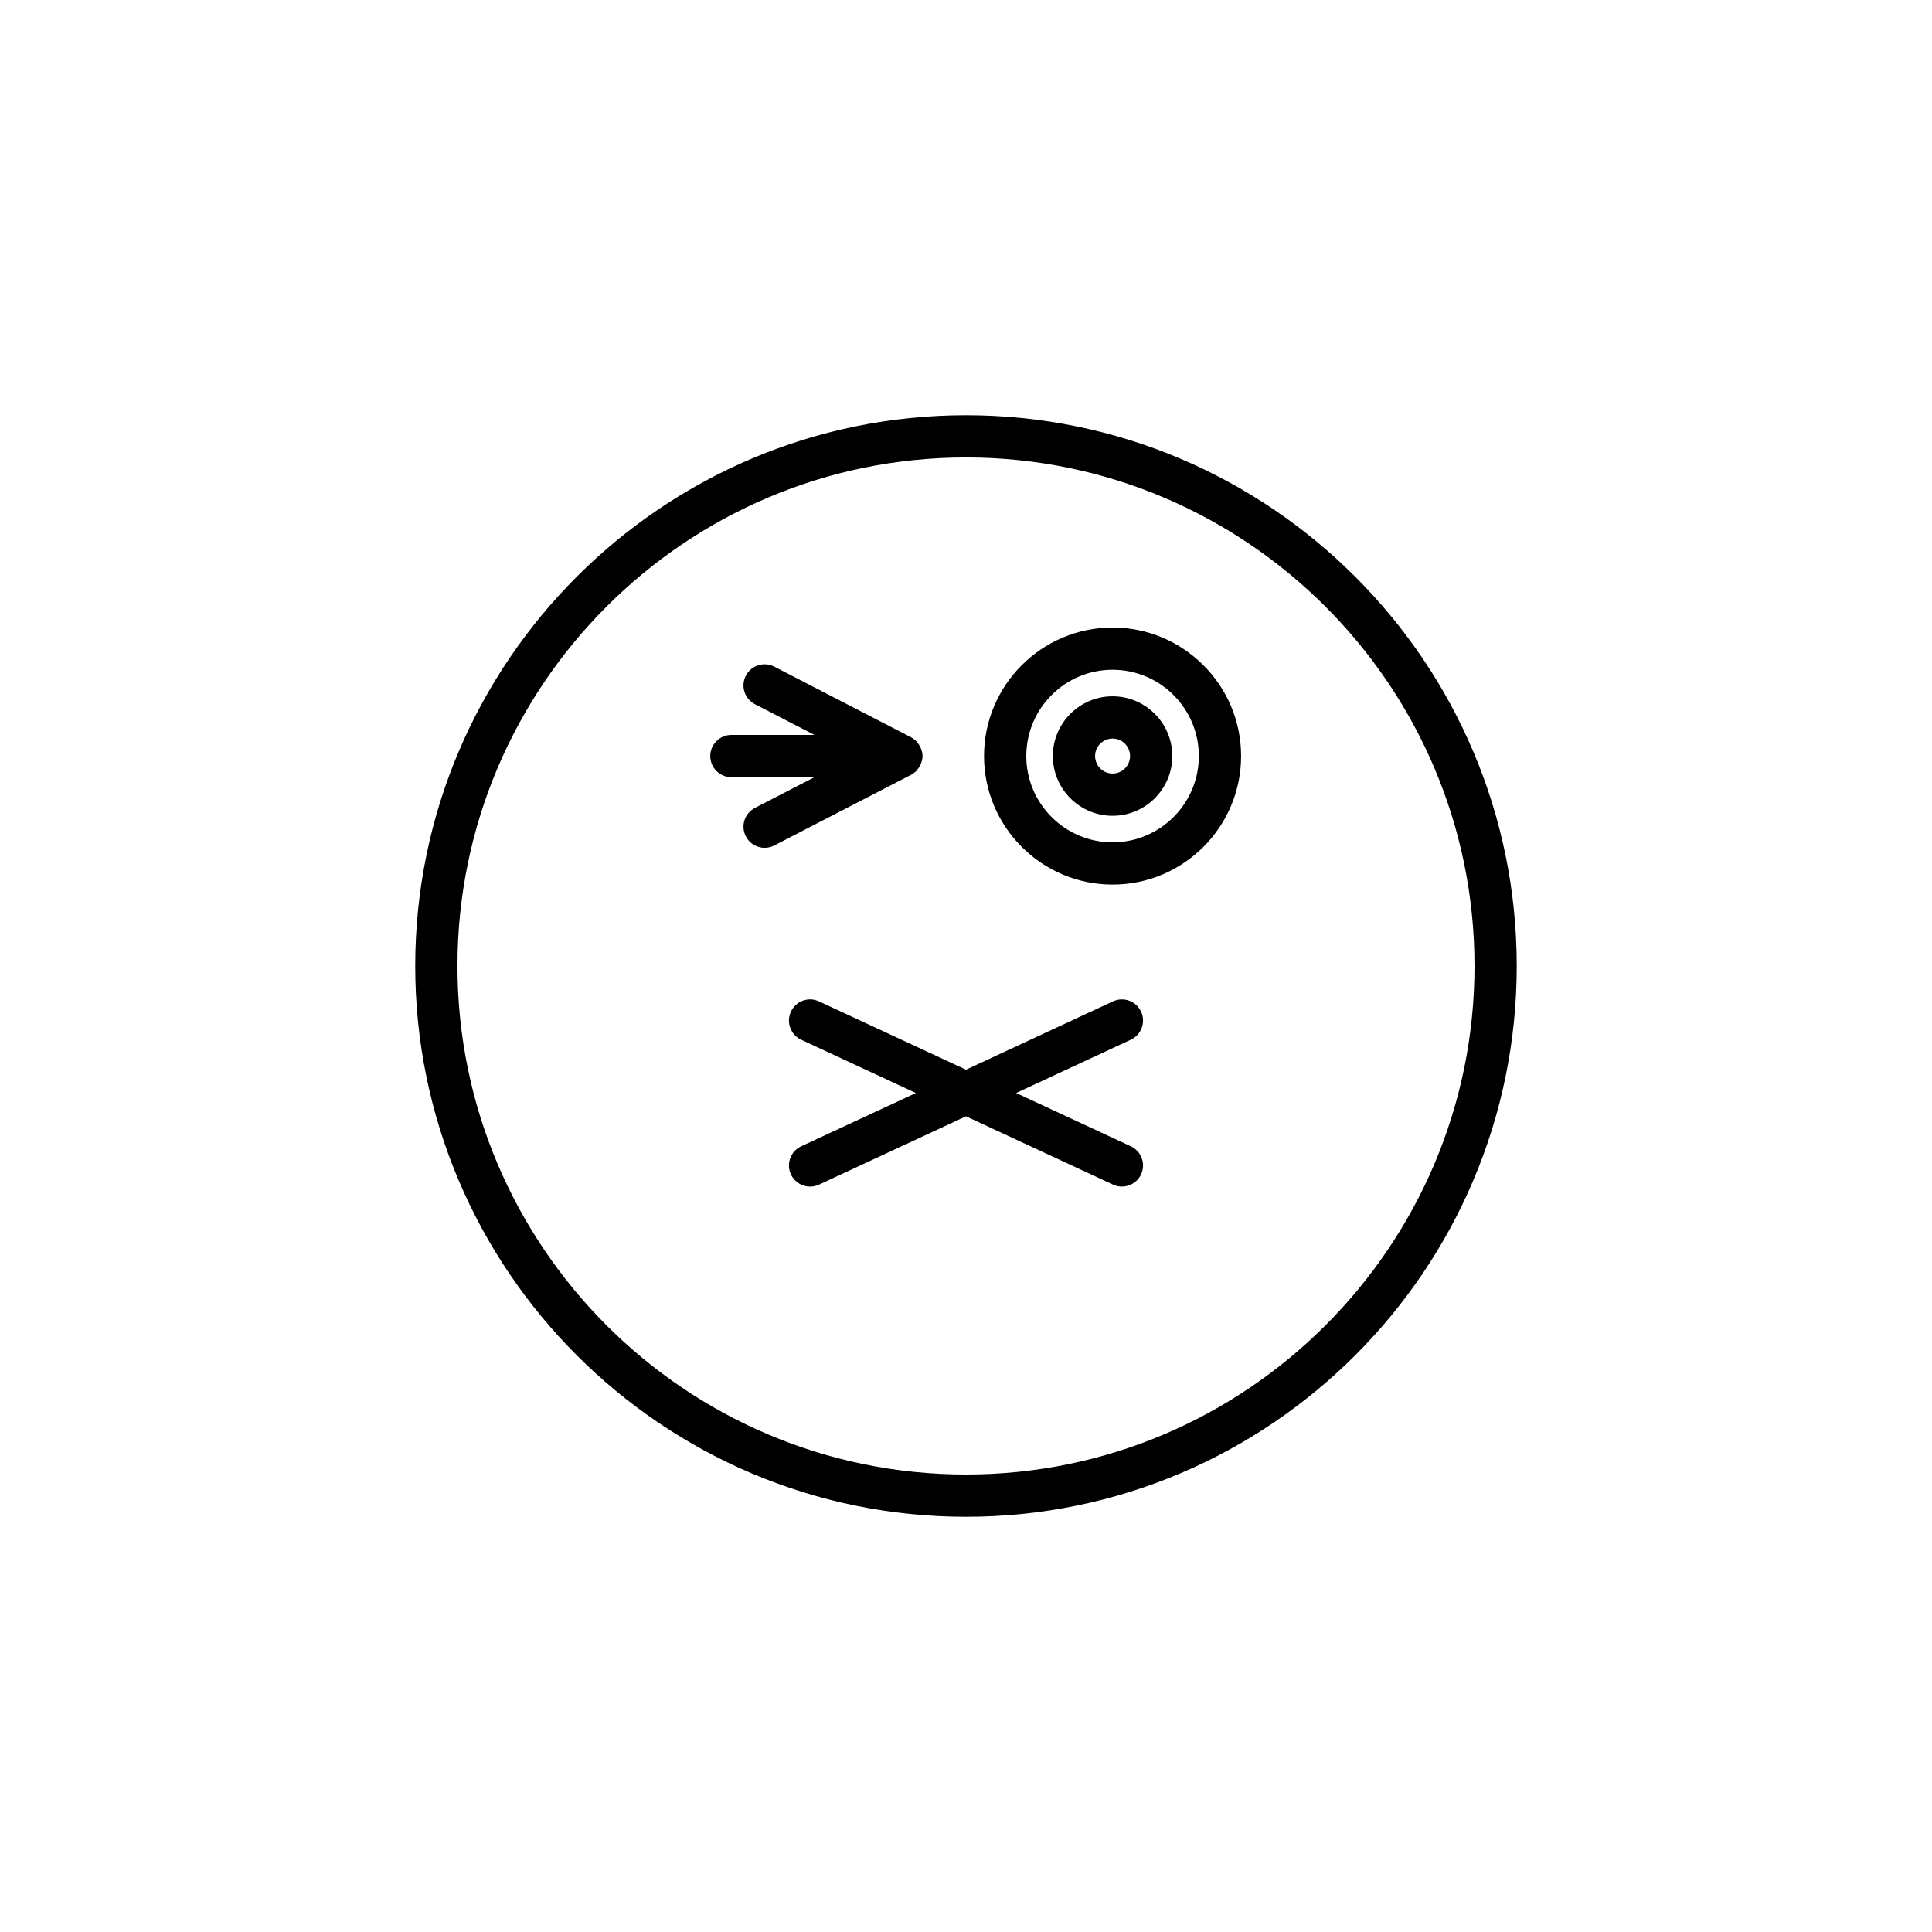
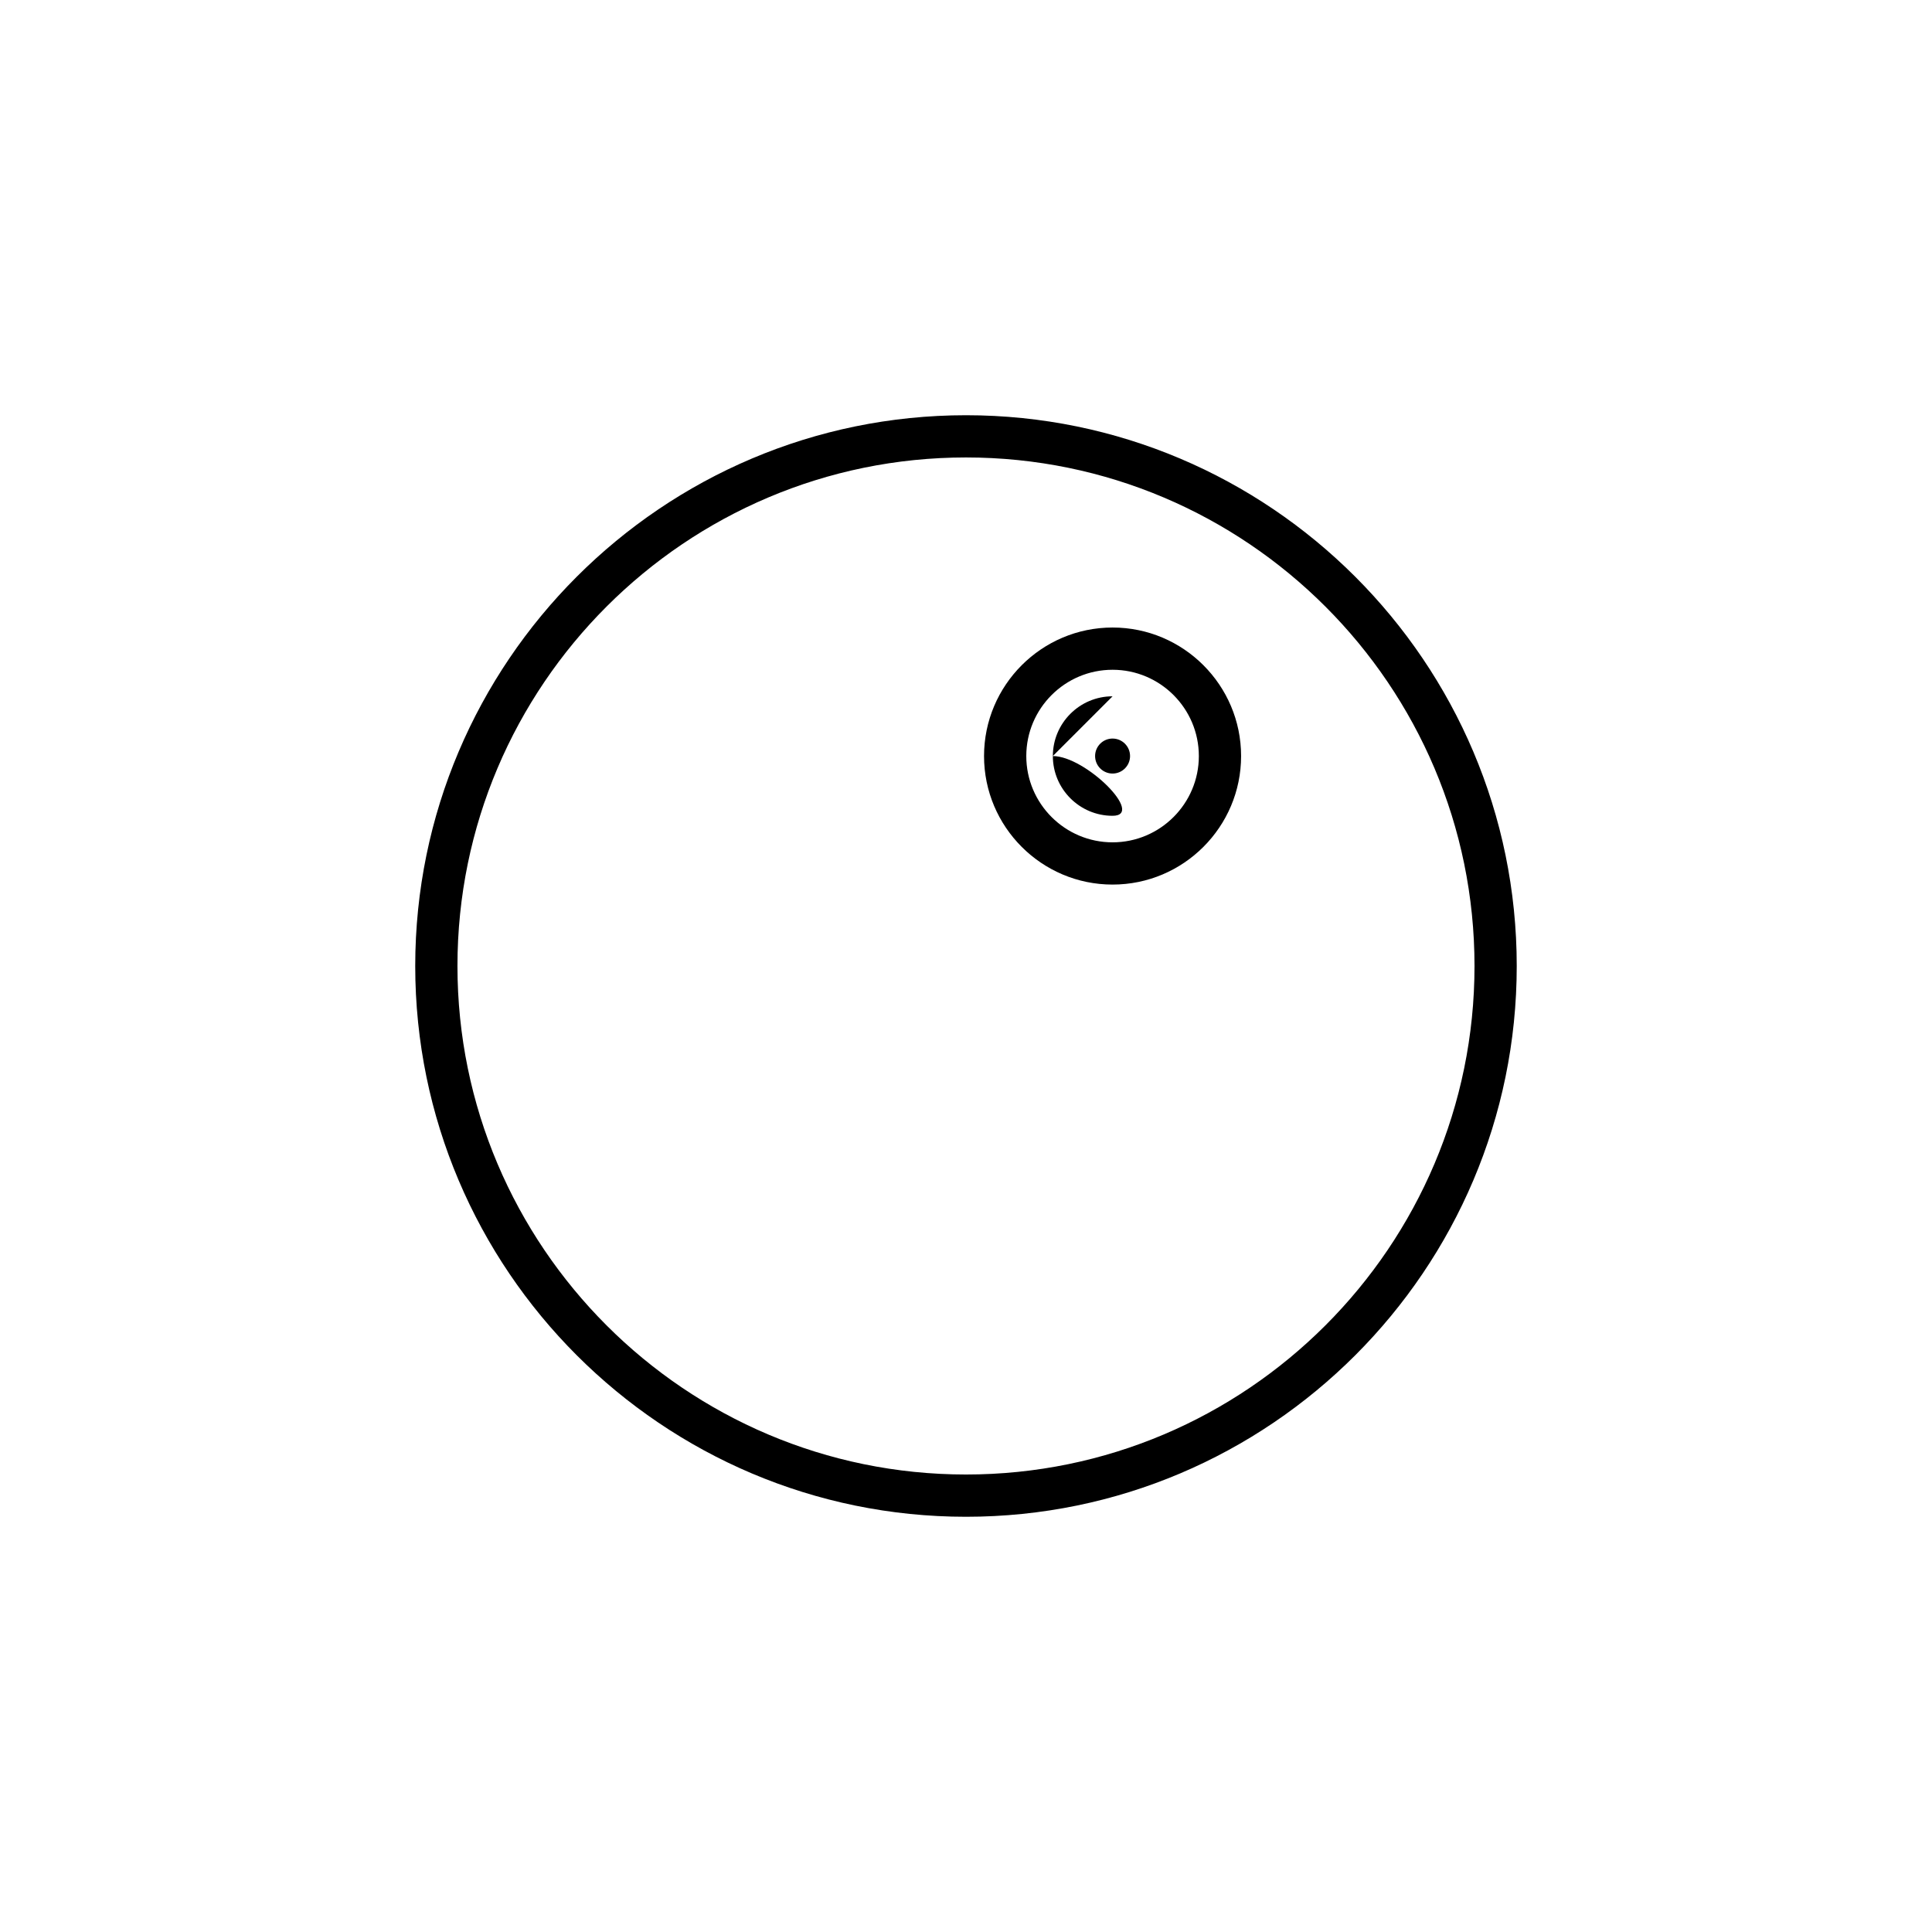
<svg xmlns="http://www.w3.org/2000/svg" fill="#000000" width="800px" height="800px" version="1.1" viewBox="144 144 512 512">
  <g>
    <path d="m400 254.04c-80.48 0-145.96 65.48-145.96 145.96s65.48 145.96 145.96 145.96 145.95-65.477 145.95-145.96-65.473-145.96-145.95-145.96zm0 280.72c-74.309 0-134.77-60.457-134.77-134.77 0-74.305 60.457-134.76 134.77-134.76s134.76 60.457 134.76 134.77-60.449 134.76-134.76 134.76z" />
-     <path d="m386.77 348.37c0.082-0.078 0.133-0.176 0.211-0.258 0.363-0.398 0.656-0.84 0.891-1.32 0.078-0.164 0.152-0.32 0.215-0.492 0.227-0.613 0.391-1.254 0.391-1.934 0-0.676-0.16-1.316-0.391-1.93-0.062-0.172-0.137-0.332-0.215-0.496-0.234-0.48-0.527-0.922-0.891-1.32-0.074-0.082-0.129-0.18-0.211-0.258-0.391-0.379-0.828-0.715-1.324-0.973l-36.25-18.719c-2.738-1.414-6.121-0.34-7.543 2.406-1.414 2.75-0.34 6.121 2.406 7.543l15.777 8.145h-22.008c-3.094 0-5.598 2.504-5.598 5.598s2.504 5.598 5.598 5.598h22.008l-15.777 8.145c-2.746 1.422-3.82 4.793-2.406 7.543 0.996 1.926 2.953 3.027 4.981 3.027 0.863 0 1.742-0.203 2.562-0.625l36.25-18.719c0.5-0.246 0.938-0.582 1.324-0.961z" />
    <path d="m438.84 310.3c-18.777 0-34.059 15.281-34.059 34.062 0 18.777 15.281 34.059 34.059 34.059 18.785 0 34.062-15.281 34.062-34.059 0-18.781-15.281-34.062-34.062-34.062zm0 56.926c-12.605 0-22.863-10.254-22.863-22.863 0-12.613 10.254-22.867 22.863-22.867 12.613 0 22.867 10.254 22.867 22.867 0 12.605-10.258 22.863-22.867 22.863z" />
-     <path d="m438.84 328.53c-8.727 0-15.824 7.102-15.824 15.832s7.102 15.832 15.824 15.832c8.73 0 15.832-7.102 15.832-15.832s-7.102-15.832-15.832-15.832zm0 20.469c-2.555 0-4.629-2.078-4.629-4.637 0-2.559 2.078-4.637 4.629-4.637 2.559 0 4.637 2.078 4.637 4.637 0 2.559-2.078 4.637-4.637 4.637z" />
-     <path d="m446.39 412.09c-1.301-2.805-4.625-4.008-7.441-2.719l-38.953 18.109-38.957-18.105c-2.816-1.312-6.133-0.086-7.441 2.719-1.301 2.805-0.082 6.133 2.719 7.441l30.391 14.125-30.391 14.125c-2.801 1.305-4.019 4.637-2.719 7.441 0.953 2.039 2.973 3.234 5.086 3.234 0.789 0 1.59-0.168 2.356-0.52l38.957-18.109 38.957 18.105c0.766 0.355 1.57 0.52 2.356 0.52 2.109 0 4.133-1.195 5.086-3.234 1.301-2.805 0.082-6.133-2.719-7.441l-30.391-14.125 30.391-14.125c2.797-1.309 4.016-4.637 2.715-7.441z" />
+     <path d="m438.84 328.53c-8.727 0-15.824 7.102-15.824 15.832s7.102 15.832 15.824 15.832s-7.102-15.832-15.832-15.832zm0 20.469c-2.555 0-4.629-2.078-4.629-4.637 0-2.559 2.078-4.637 4.629-4.637 2.559 0 4.637 2.078 4.637 4.637 0 2.559-2.078 4.637-4.637 4.637z" />
  </g>
</svg>